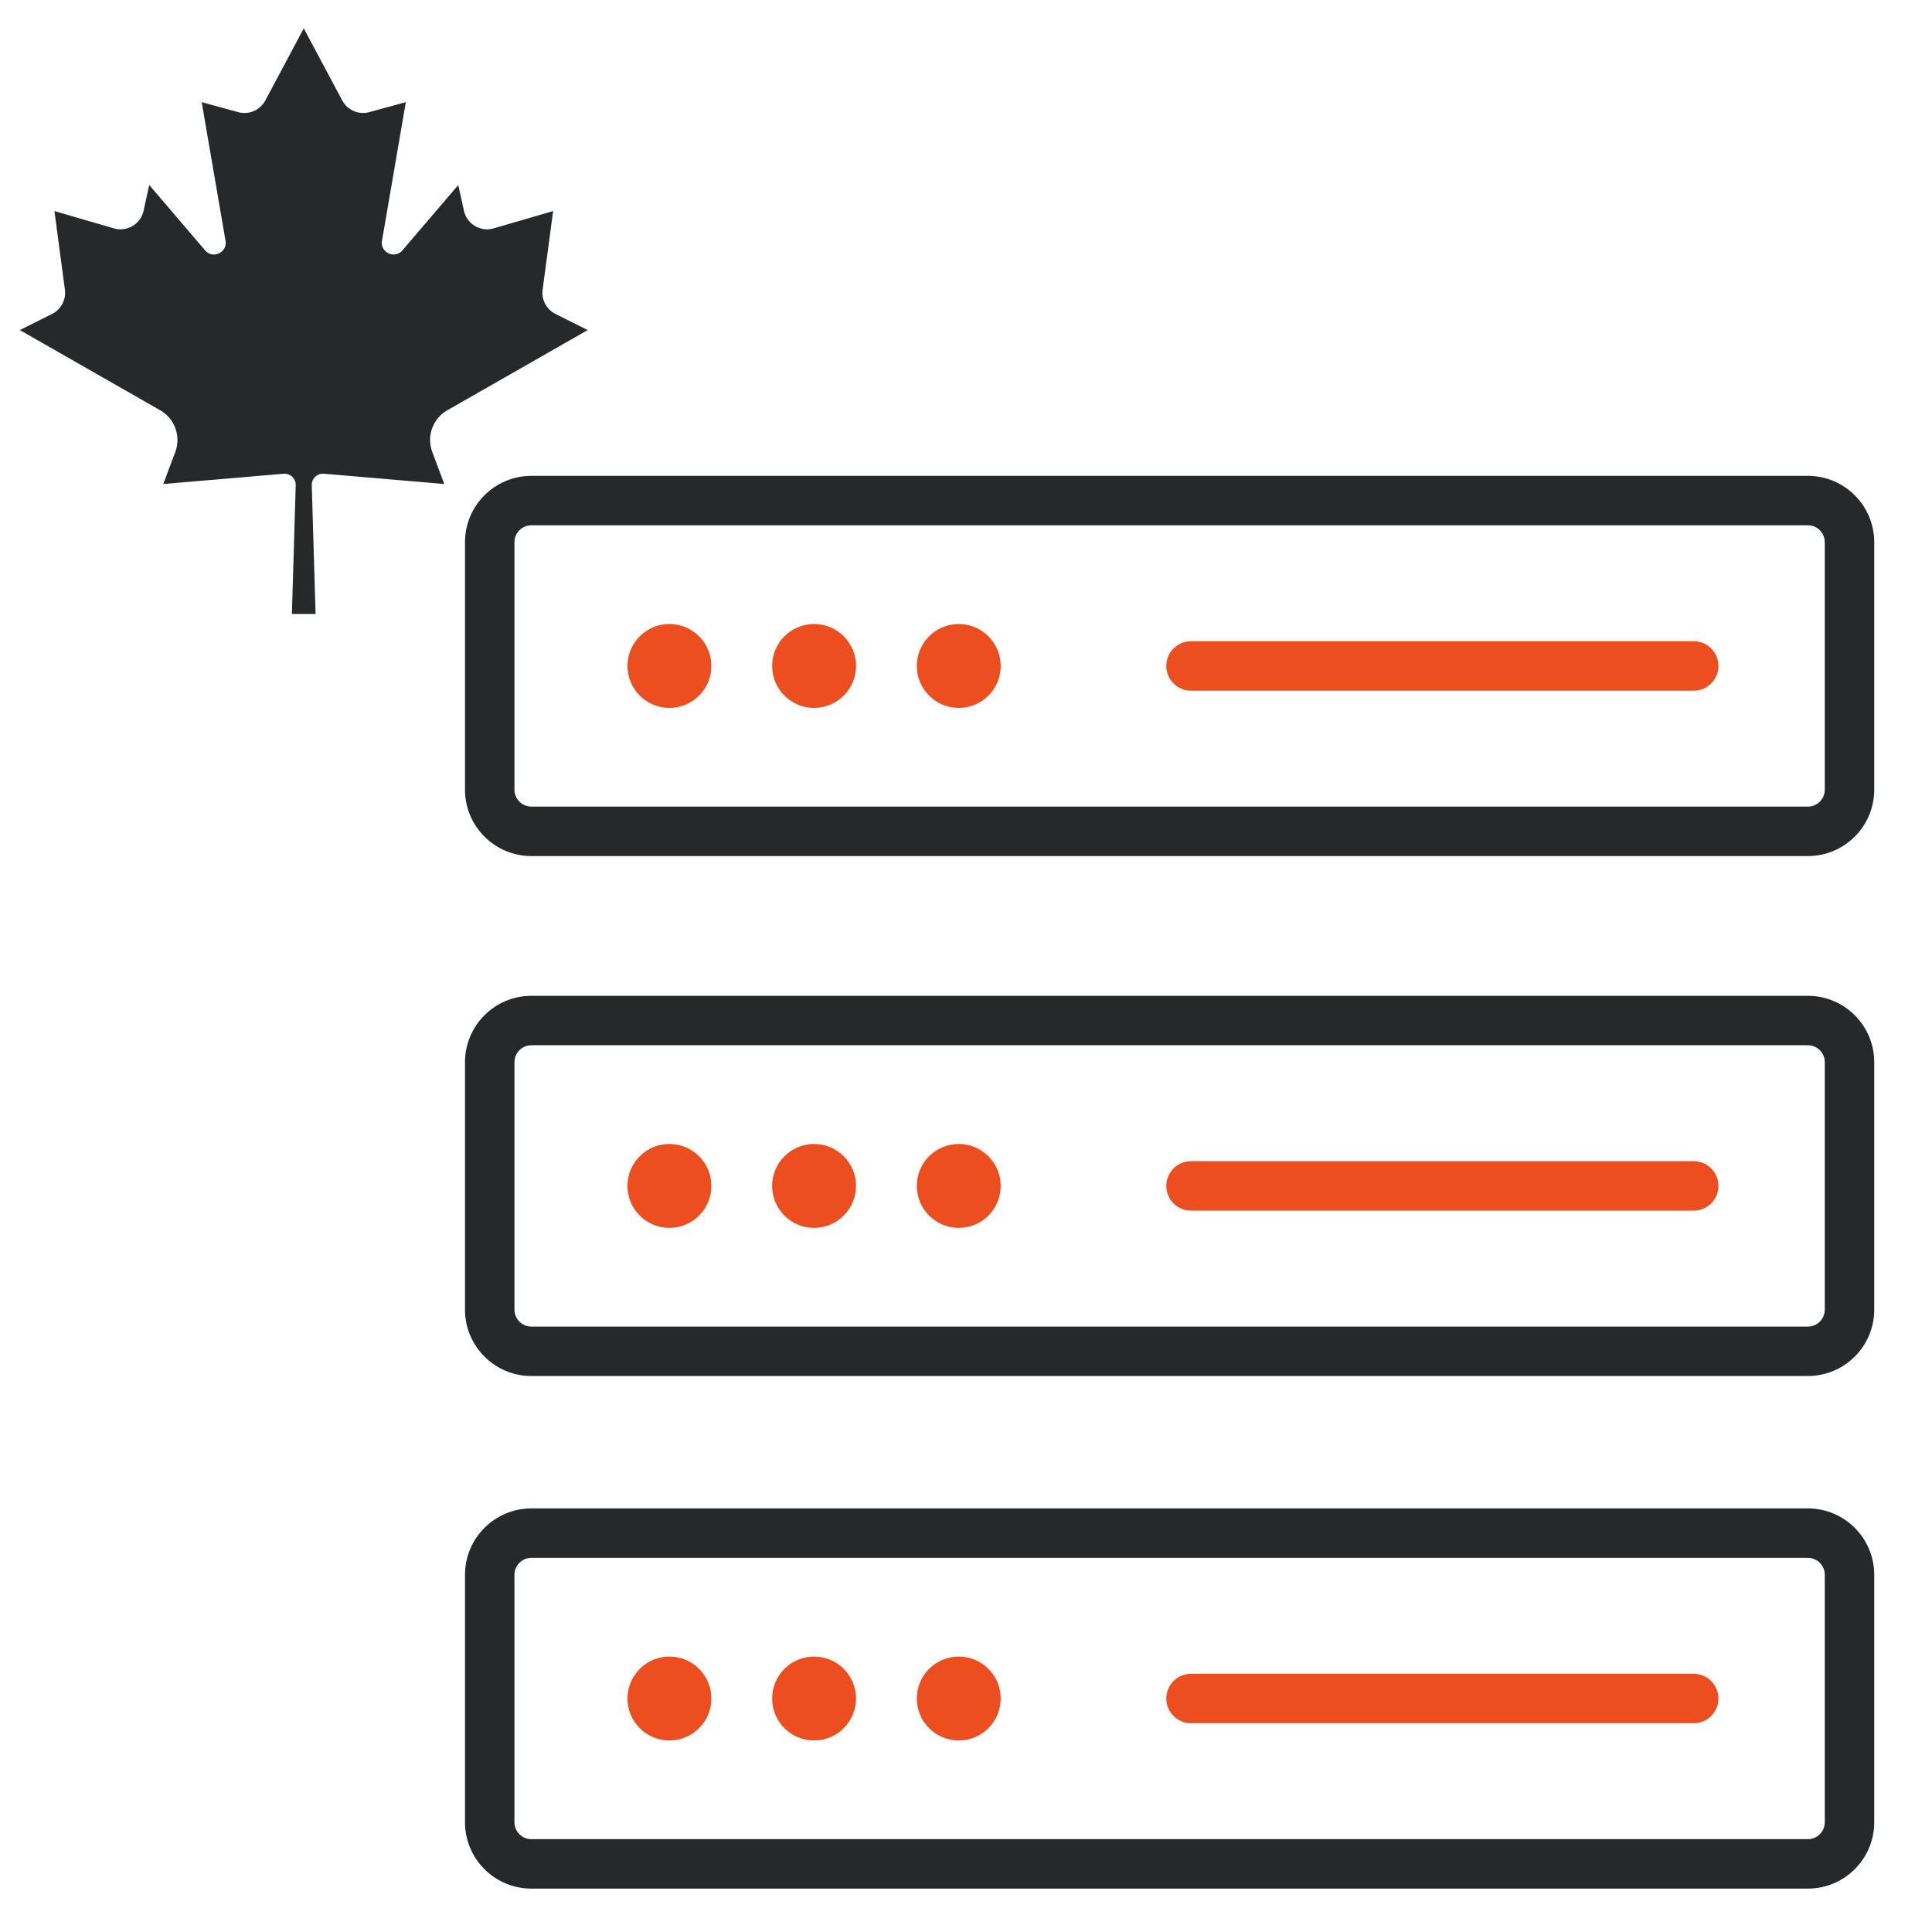
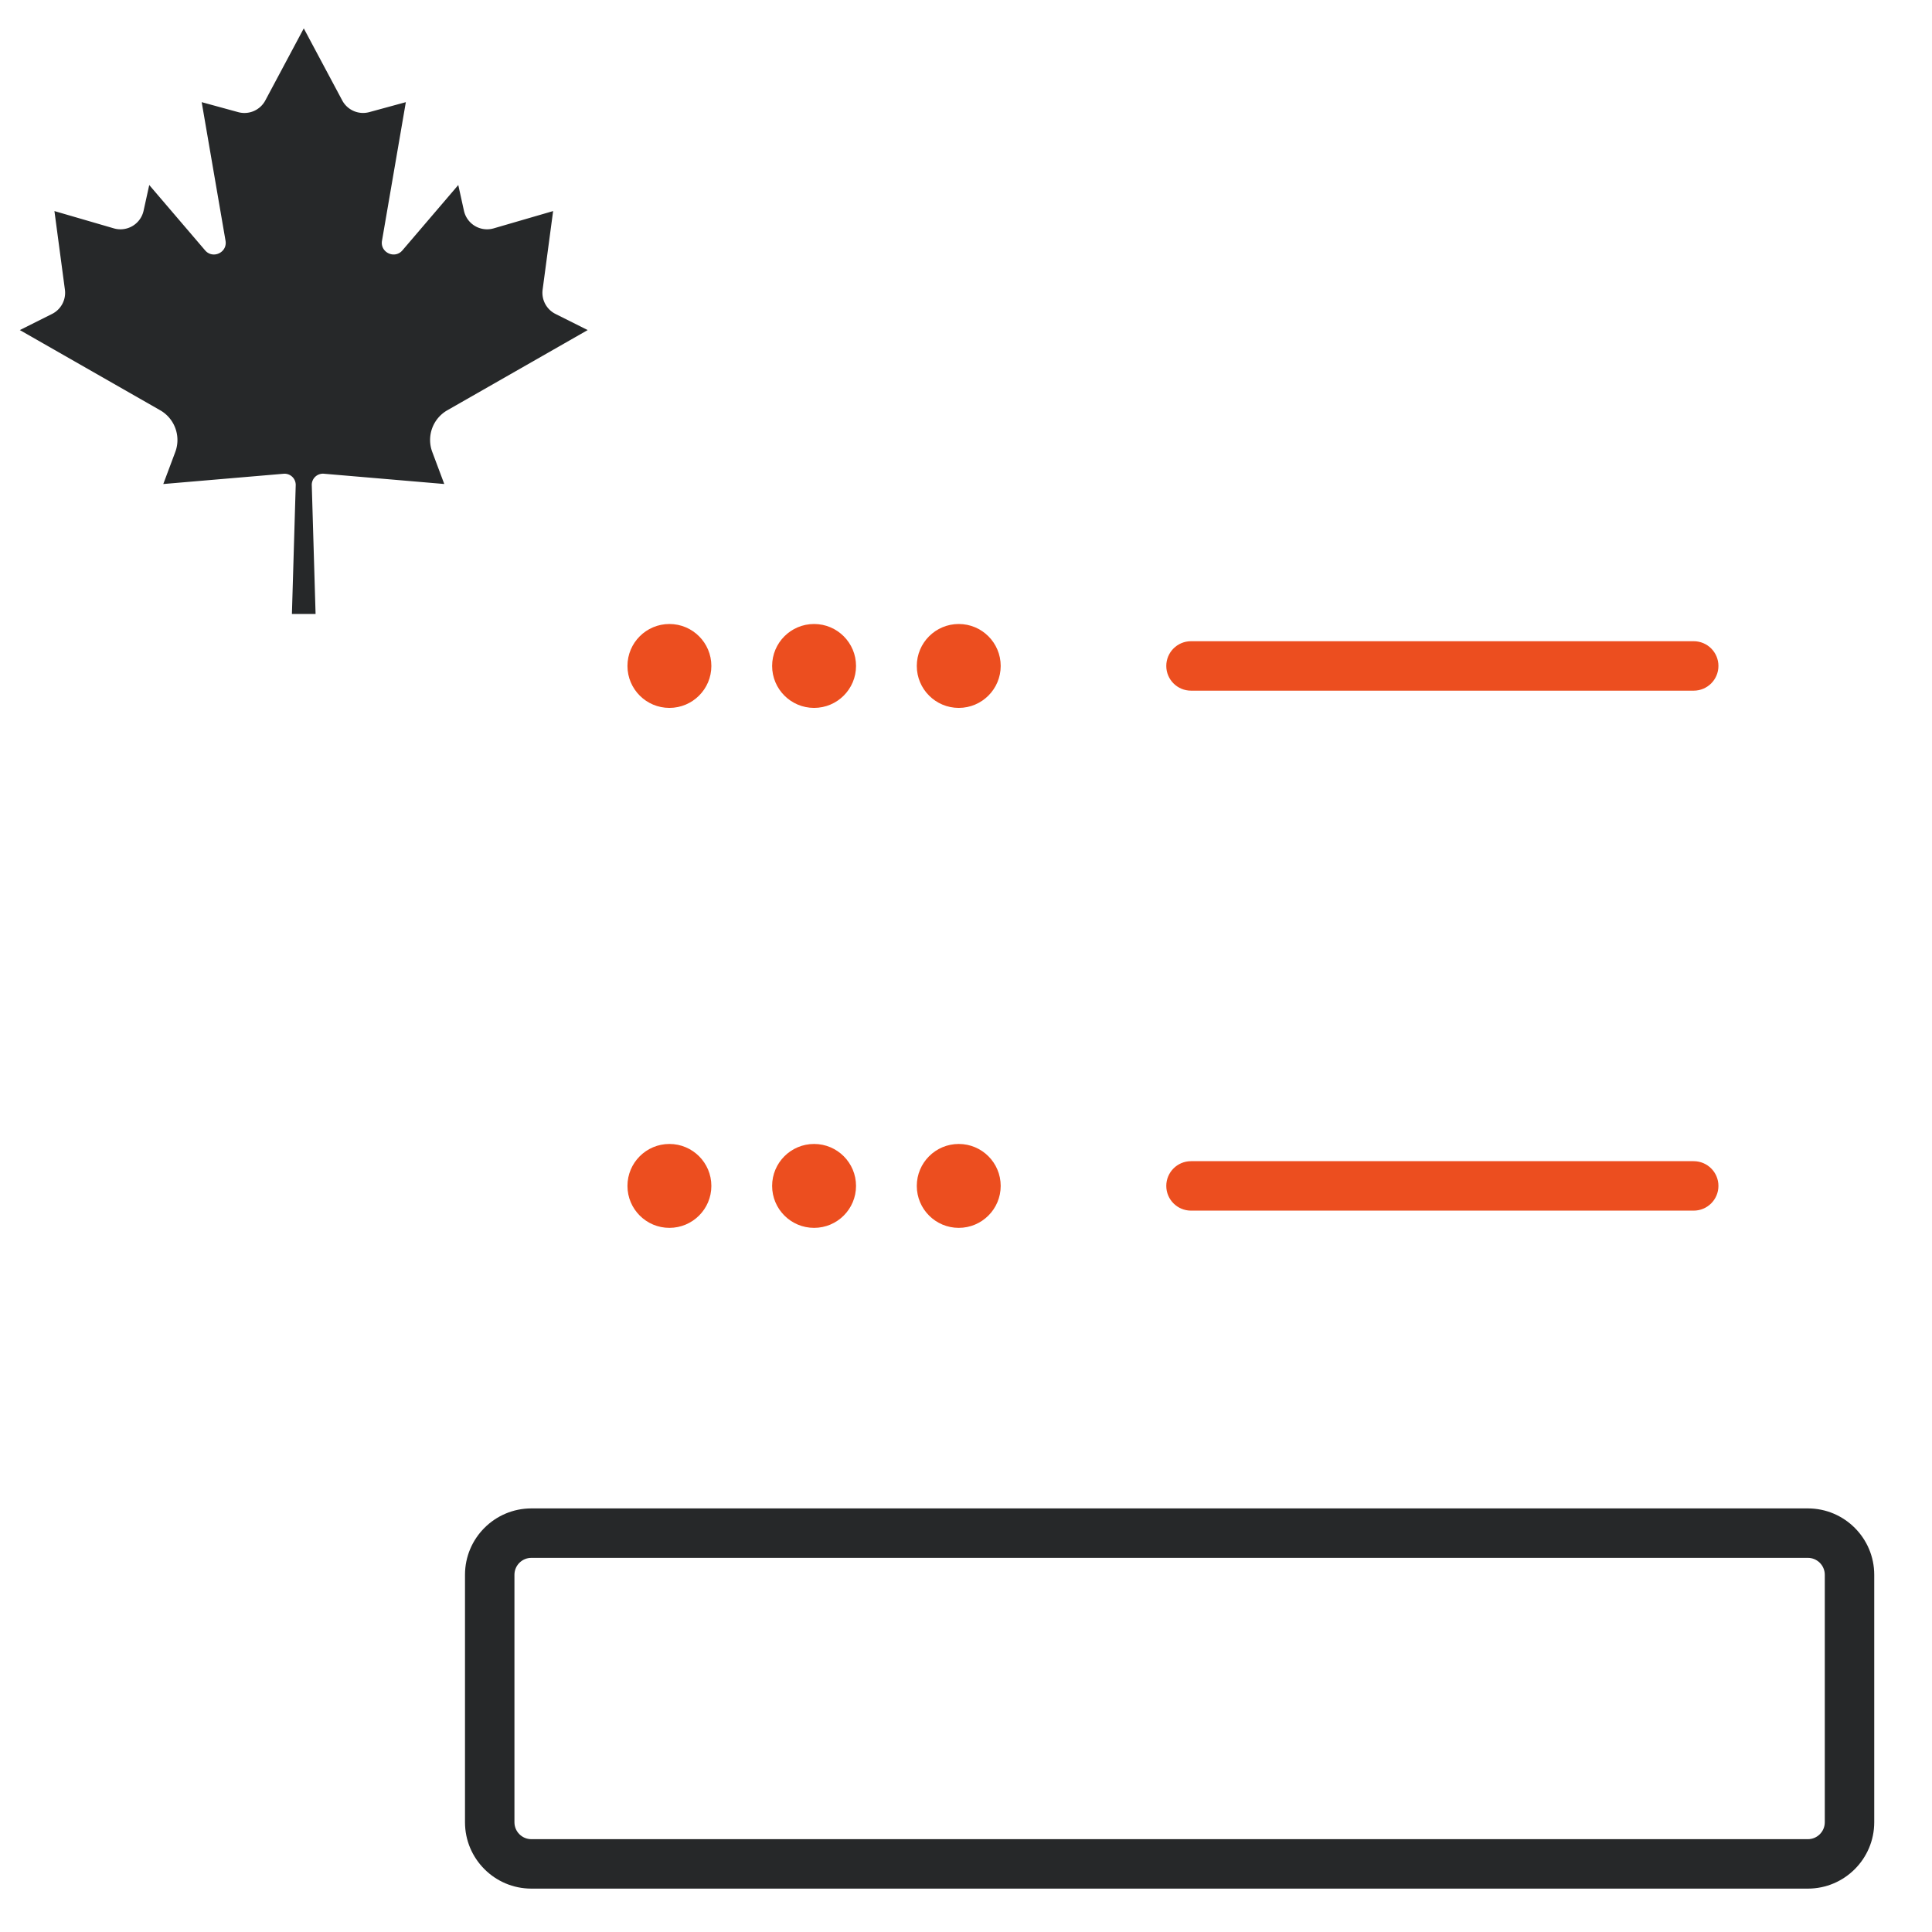
<svg xmlns="http://www.w3.org/2000/svg" width="64" height="64">
-   <path style="stroke-width:22.222" fill="none" d="M11.453 13.158h41.061v41.061H11.453z" />
+   <path style="stroke-width:22.222" fill="none" d="M11.453 13.158v41.061H11.453z" />
  <g transform="translate(15.345 15.763) scale(.026)" style="stroke-width:17.402;fill:#262829;fill-opacity:1" fill="#333">
-     <path d="M1713.195 662.483H86.805c-46.621 0-84.549 37.929-84.549 84.55v315.328c0 46.615 37.928 84.54 84.549 84.54h1626.391c46.625 0 84.55-37.925 84.55-84.54V747.033c0-46.621-37.926-84.55-84.551-84.55zm21.551 399.878c0 11.882-9.668 21.541-21.551 21.541H86.805c-11.883 0-21.55-9.659-21.55-21.541V747.033c0-11.883 9.667-21.55 21.55-21.55h1626.391c11.883 0 21.551 9.667 21.551 21.55v315.328z" style="stroke-width:17.402;fill:#262829;fill-opacity:1" />
    <path d="M262.693 851.239c-29.518 0-53.45 23.933-53.45 53.448 0 29.521 23.932 53.445 53.45 53.445 29.518 0 53.45-23.924 53.45-53.445.001-29.515-23.932-53.448-53.45-53.448zm184.325 0c-29.522 0-53.455 23.933-53.455 53.448 0 29.521 23.932 53.445 53.455 53.445 29.513 0 53.445-23.924 53.445-53.445 0-29.515-23.933-53.448-53.445-53.448zm184.321 0c-29.522 0-53.454 23.933-53.454 53.448 0 29.521 23.932 53.445 53.454 53.445 29.513 0 53.445-23.924 53.445-53.445 0-29.515-23.932-53.448-53.445-53.448zm936.399 21.942H927.254c-17.394 0-31.5 14.102-31.5 31.497 0 17.402 14.106 31.5 31.5 31.5h640.484c17.394 0 31.5-14.098 31.5-31.5 0-17.395-14.106-31.497-31.5-31.497z" style="stroke-width:17.402;fill:#ec4e1f;fill-opacity:1" />
    <path d="M1713.195 1315.578H86.805c-46.621 0-84.549 37.934-84.549 84.551v315.329c0 46.616 37.928 84.54 84.549 84.54h1626.391c46.625 0 84.55-37.924 84.55-84.54v-315.329c0-46.617-37.926-84.551-84.551-84.551zm21.551 399.88c0 11.882-9.668 21.542-21.551 21.542H86.805c-11.883 0-21.55-9.66-21.55-21.542v-315.329c0-11.883 9.667-21.551 21.55-21.551h1626.391c11.883 0 21.551 9.668 21.551 21.551v315.329z" style="stroke-width:17.402;fill:#262829;fill-opacity:1" />
-     <path d="M262.693 1504.339c-29.518 0-53.45 23.933-53.45 53.445 0 29.522 23.932 53.446 53.45 53.446 29.518 0 53.45-23.924 53.45-53.446.001-29.513-23.932-53.445-53.45-53.445zm184.325 0c-29.522 0-53.455 23.933-53.455 53.445 0 29.522 23.932 53.446 53.455 53.446 29.513 0 53.445-23.924 53.445-53.446 0-29.513-23.933-53.445-53.445-53.445zm184.321 0c-29.522 0-53.454 23.933-53.454 53.445 0 29.522 23.932 53.446 53.454 53.446 29.513 0 53.445-23.924 53.445-53.446 0-29.513-23.932-53.445-53.445-53.445zm936.399 21.936H927.254c-17.394 0-31.5 14.107-31.5 31.5 0 17.402 14.106 31.5 31.5 31.5h640.484c17.394 0 31.5-14.098 31.5-31.5 0-17.392-14.106-31.5-31.5-31.5z" style="stroke-width:17.402;fill:#ec4e1f;fill-opacity:1" />
-     <path d="M1713.195 0H86.805C40.184 0 2.255 37.929 2.255 84.55v315.329c0 46.617 37.928 84.541 84.549 84.541h1626.391c46.625 0 84.55-37.924 84.55-84.541V84.55c0-46.621-37.925-84.55-84.55-84.55zm21.551 399.879c0 11.878-9.668 21.542-21.551 21.542H86.805c-11.883 0-21.55-9.664-21.55-21.542V84.55c0-11.883 9.667-21.551 21.55-21.551h1626.391c11.883 0 21.551 9.668 21.551 21.551v315.329z" style="stroke-width:17.402;fill:#262829;fill-opacity:1" />
    <circle cx="262.693" cy="242.204" r="53.448" style="stroke-width:17.402;fill:#ec4e1f;fill-opacity:1" />
    <path d="M447.018 188.756c-29.522 0-53.455 23.932-53.455 53.45 0 29.518 23.932 53.446 53.455 53.446 29.513 0 53.445-23.928 53.445-53.446 0-29.518-23.933-53.45-53.445-53.45zm184.321 0c-29.522 0-53.454 23.932-53.454 53.45 0 29.518 23.932 53.446 53.454 53.446 29.513 0 53.445-23.928 53.445-53.446 0-29.518-23.932-53.45-53.445-53.45zm936.399 21.941H927.254c-17.394 0-31.5 14.102-31.5 31.5s14.106 31.5 31.5 31.5h640.484c17.394 0 31.5-14.102 31.5-31.5s-14.106-31.5-31.5-31.5z" style="stroke-width:17.402;fill:#ec4e1f;fill-opacity:1" />
  </g>
  <path style="fill:#262829;fill-opacity:1;stroke-width:1" d="m14.818 13.591 4.65-2.657-1.066-.534a.784.784 0 0 1-.427-.805l.348-2.603-1.97.573a.784.784 0 0 1-.984-.583l-.188-.853-1.85 2.164c-.255.3-.744.07-.677-.318l.79-4.591-1.21.33a.783.783 0 0 1-.897-.387L10.064.942V.938l-.001.002-.001-.002v.004L8.789 3.327a.784.784 0 0 1-.898.388l-1.21-.331.79 4.591c.067.389-.421.618-.677.318l-1.85-2.164-.188.853a.784.784 0 0 1-.984.583l-1.969-.573.347 2.603a.784.784 0 0 1-.426.805l-1.067.534 4.65 2.657c.482.276.693.86.5 1.38l-.398 1.063 3.985-.34a.37.37 0 0 1 .402.38l-.126 4.265h.784l-.126-4.266a.37.37 0 0 1 .402-.38l3.987.34-.398-1.063a1.132 1.132 0 0 1 .499-1.379z" />
</svg>